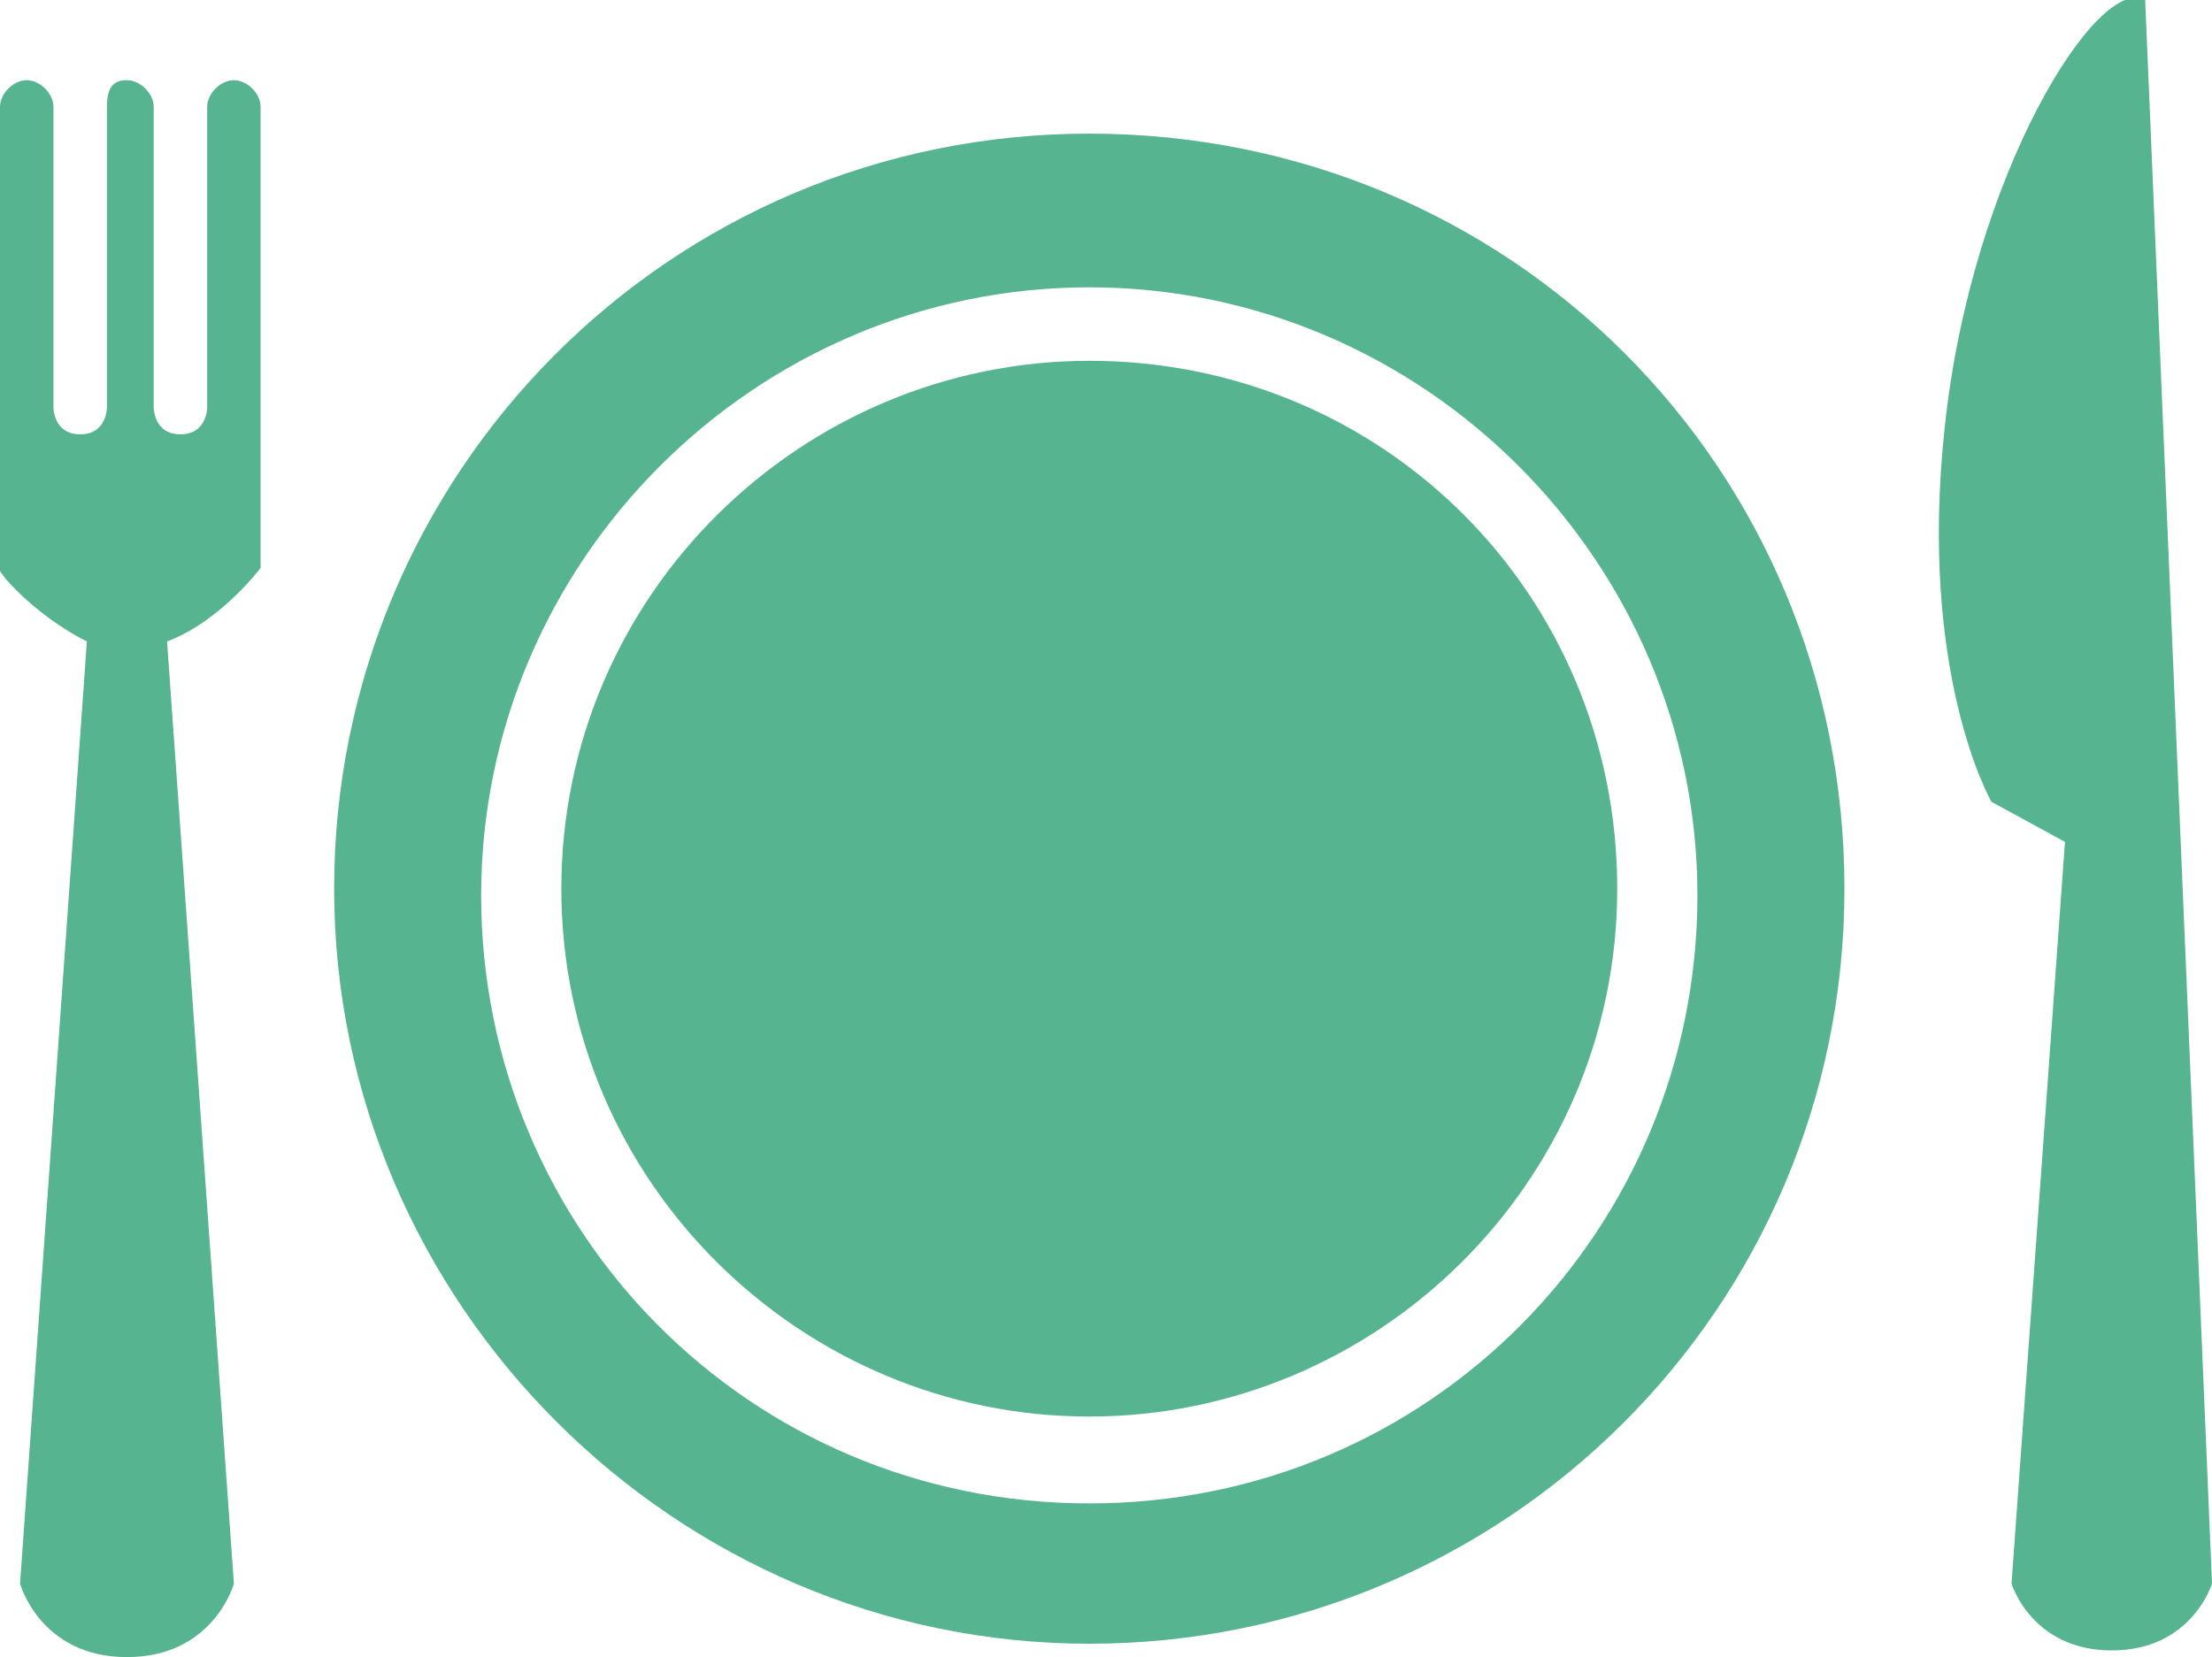
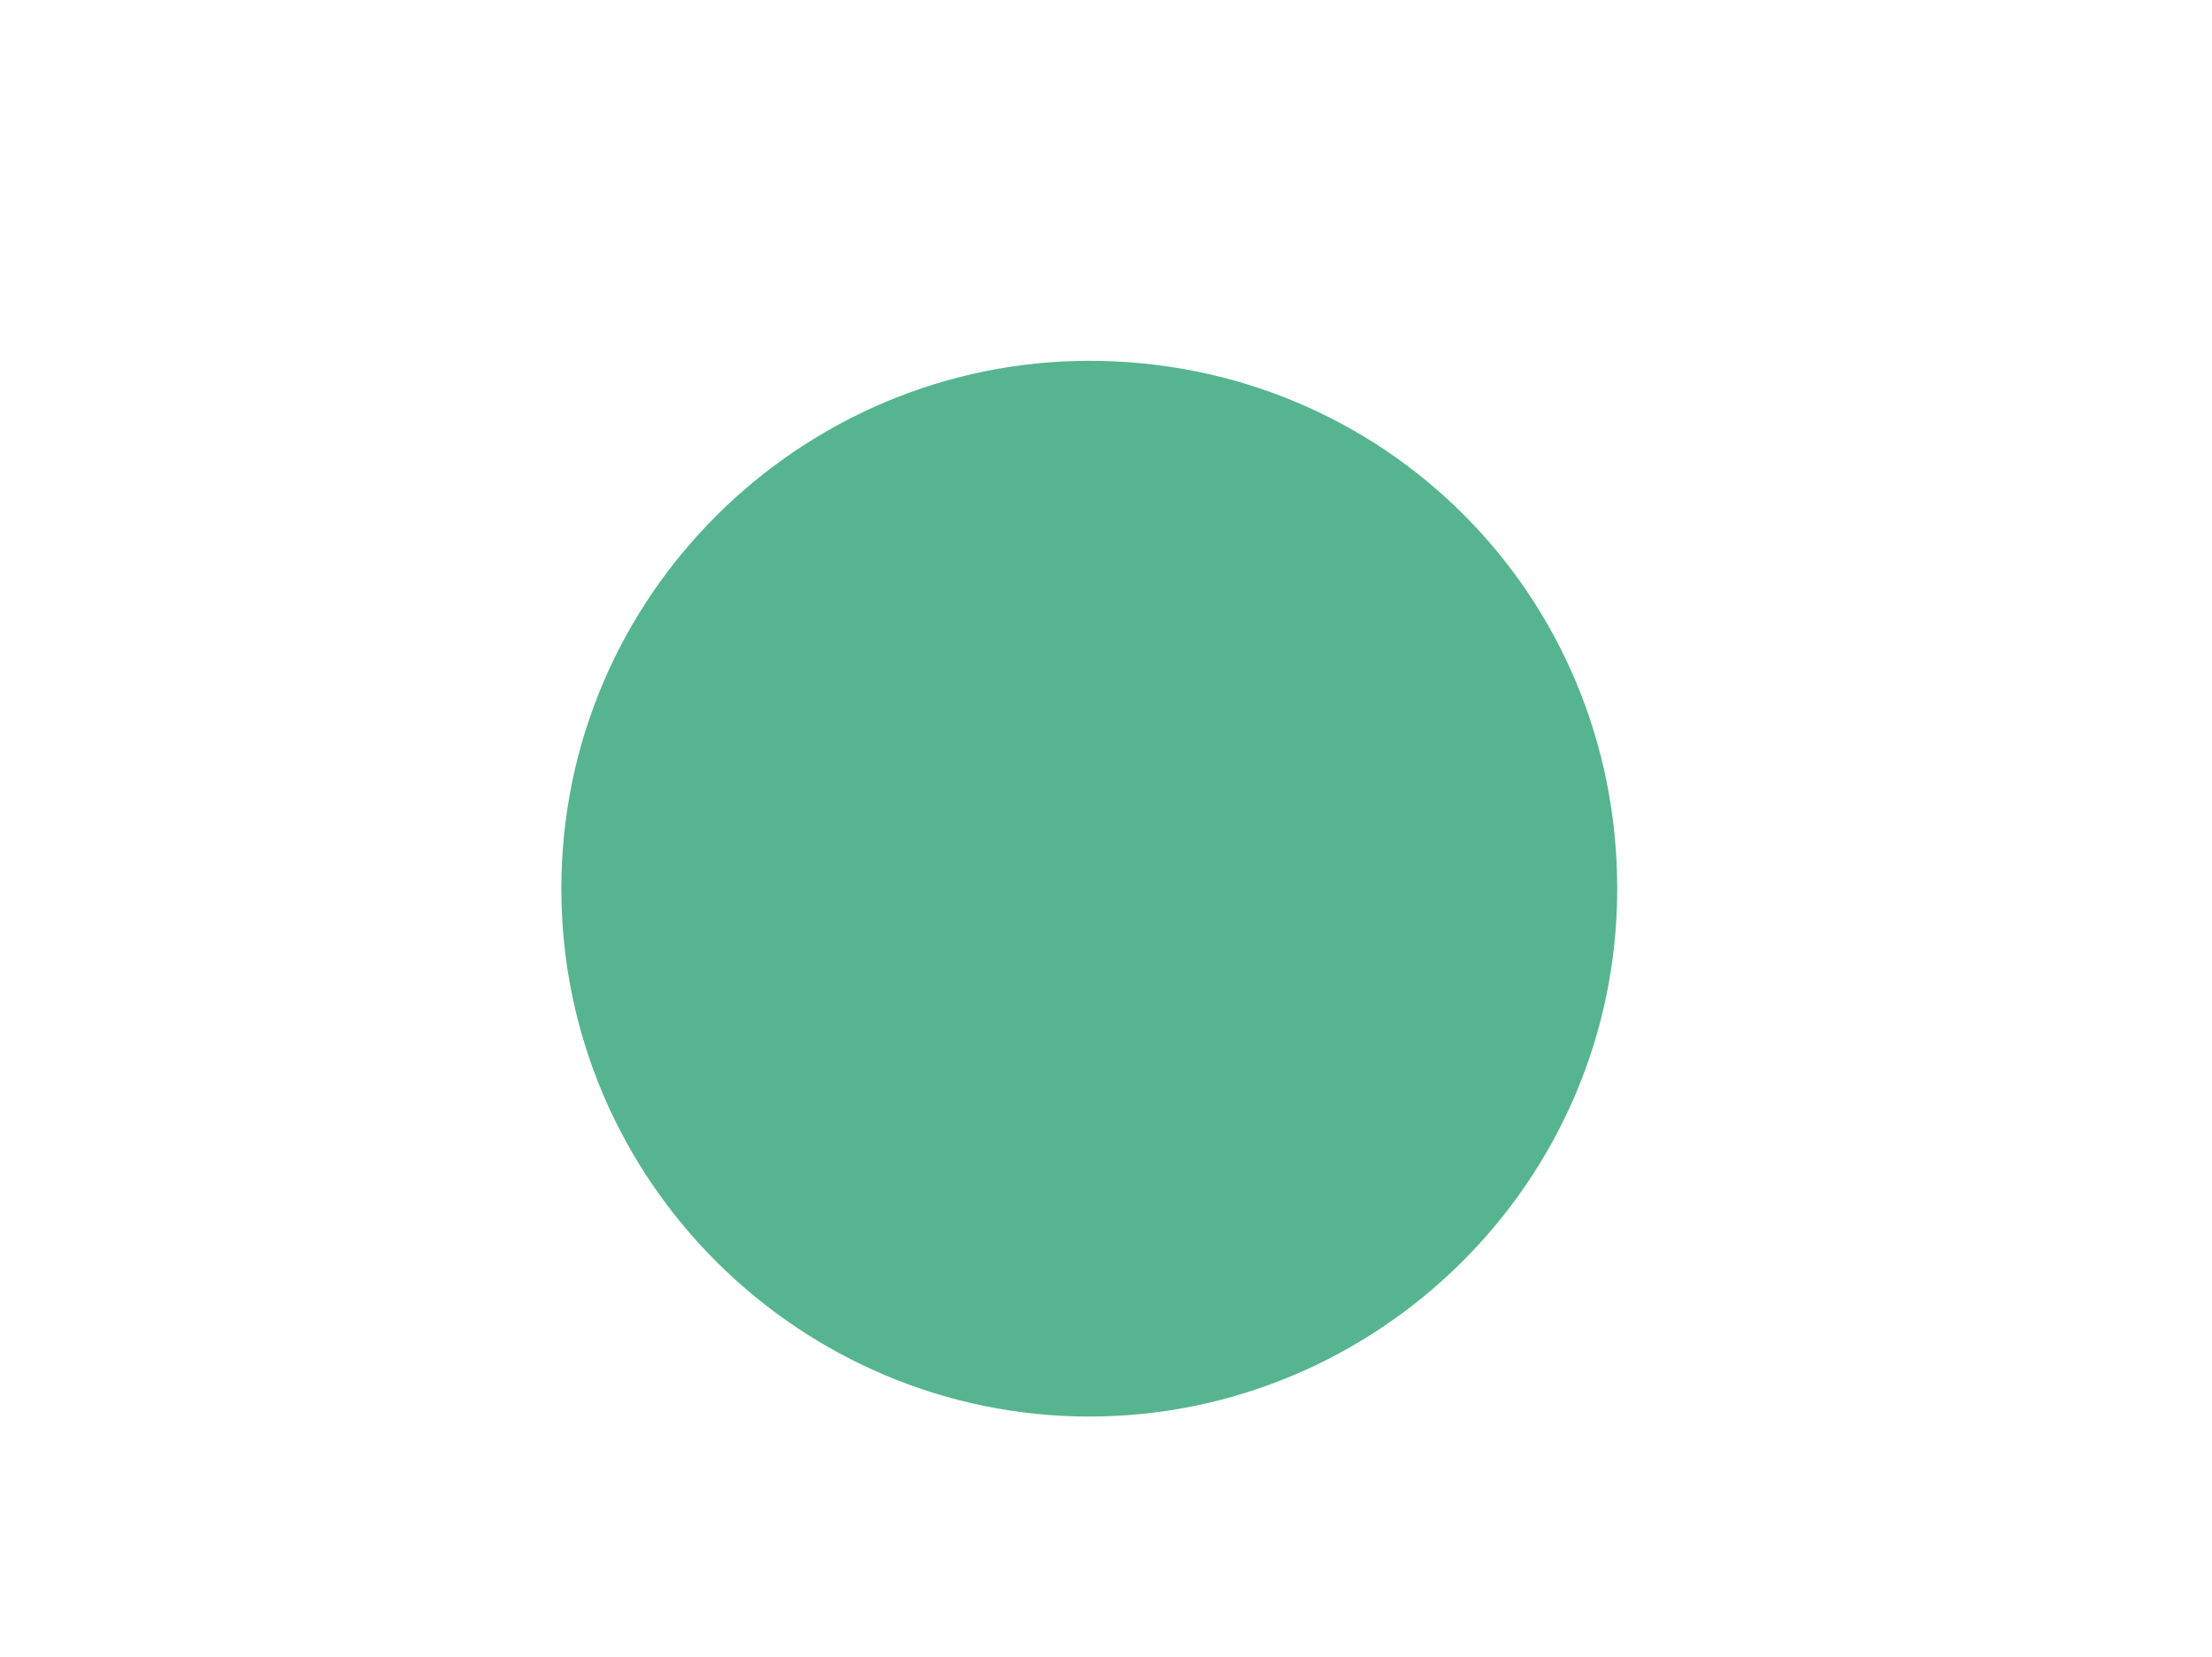
<svg xmlns="http://www.w3.org/2000/svg" version="1.1" id="Layer_1" x="0px" y="0px" viewBox="0 0 33.1 24.8" style="enable-background:new 0 0 33.1 24.8;" xml:space="preserve">
  <style type="text/css">
	.st0{fill:#56B590;}
</style>
-   <path class="st0" d="M1.3,9.6l-1,14.1c0,0,0.3,1.1,1.6,1.1s1.6-1.1,1.6-1.1l-1-14.1c0.8-0.3,1.4-1.1,1.4-1.1v-2V6.1V1.6  c0-0.2-0.2-0.4-0.4-0.4S3.1,1.4,3.1,1.6v4.5c0,0,0,0.4-0.4,0.4S2.3,6.1,2.3,6.1V1.6c0-0.2-0.2-0.4-0.4-0.4S1.6,1.3,1.6,1.6v4.5  c0,0,0,0.4-0.4,0.4S0.8,6.1,0.8,6.1V1.6c0-0.2-0.2-0.4-0.4-0.4S0,1.4,0,1.6v4.5v0.4v2C-0.1,8.5,0.5,9.2,1.3,9.6z" />
-   <path class="st0" d="M32.1,0c-0.7-0.4-2.6,2.6-3,6.4c-0.4,3.7,0.7,5.6,0.7,5.6l1.1,0.6l-0.8,11.1c0,0,0.3,1,1.5,1c1.2,0,1.5-1,1.5-1  L32.1,0z" />
  <g>
    <g>
      <path class="st0" d="M16.3,5.4c-4.3,0-7.9,3.5-7.9,7.9s3.6,7.9,7.9,7.9s7.9-3.5,7.9-7.9S20.7,5.4,16.3,5.4z" />
    </g>
    <g>
-       <path class="st0" d="M16.3,2C10,2,5,7.1,5,13.3s5.1,11.3,11.3,11.3s11.3-5,11.3-11.3S22.6,2,16.3,2z M16.3,22.5    c-5.1,0-9.1-4.1-9.1-9.1s4.1-9.1,9.1-9.1s9.1,4.1,9.1,9.1S21.4,22.5,16.3,22.5z" />
-     </g>
+       </g>
  </g>
</svg>